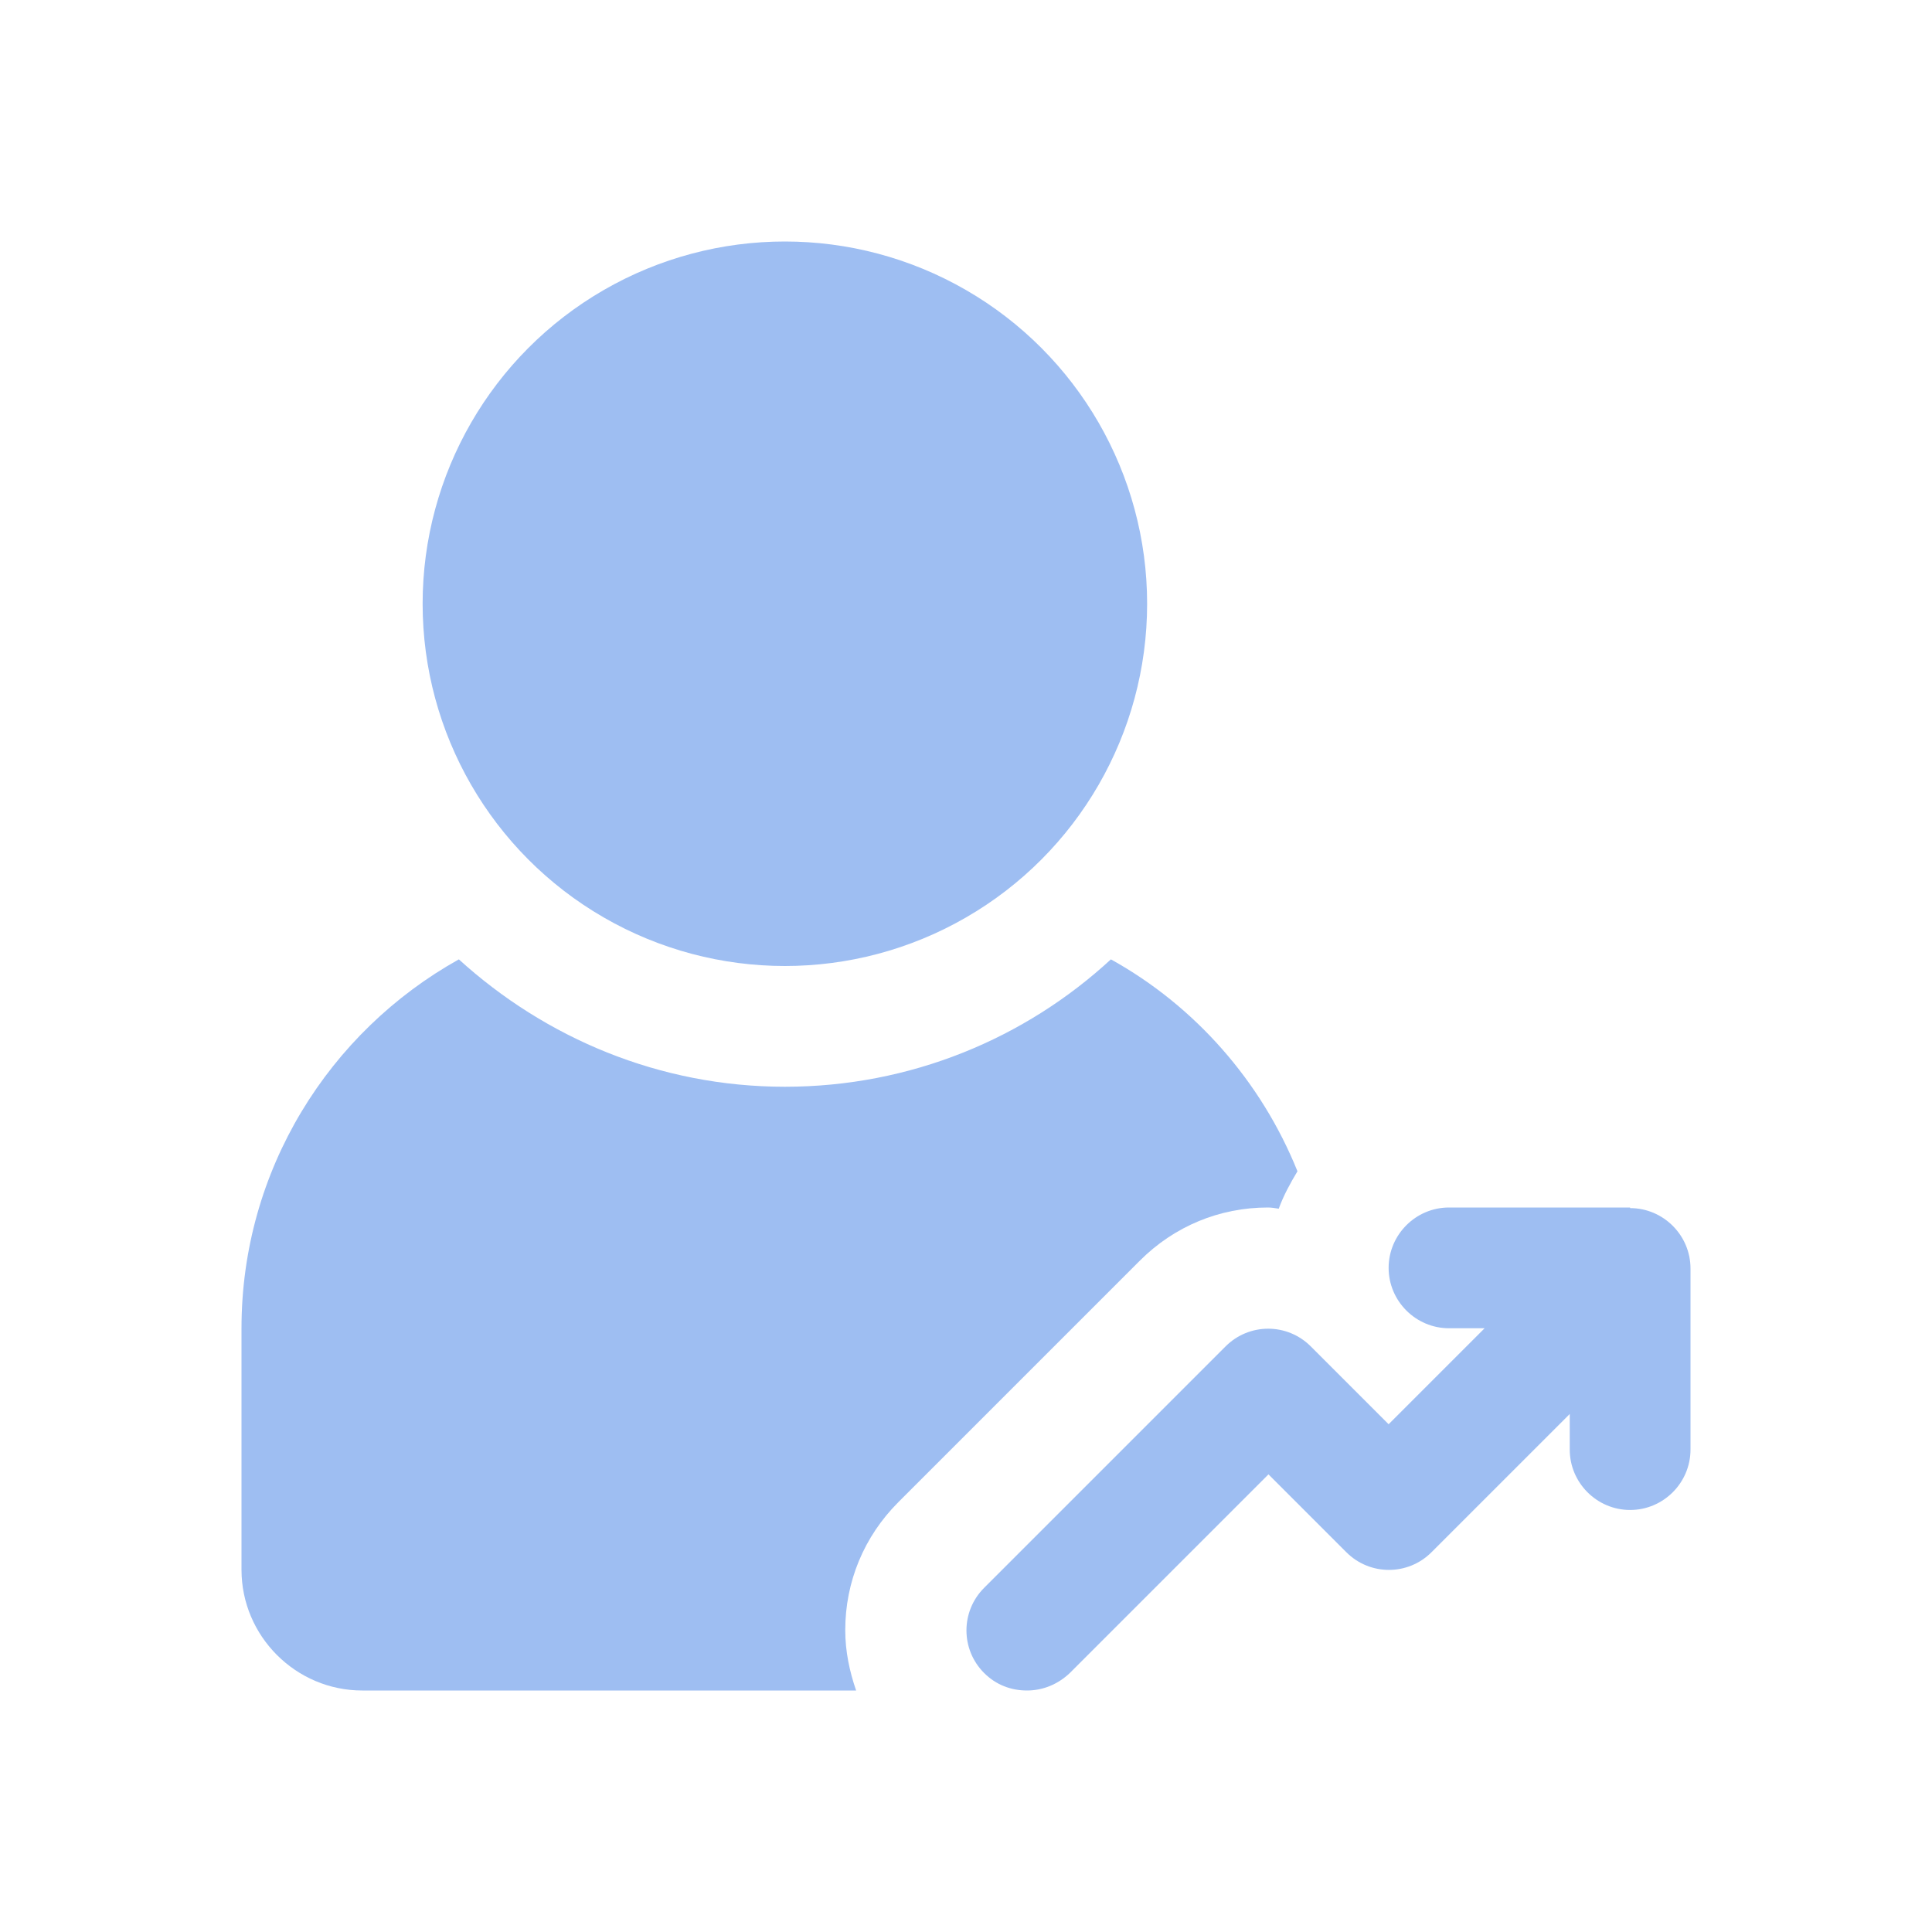
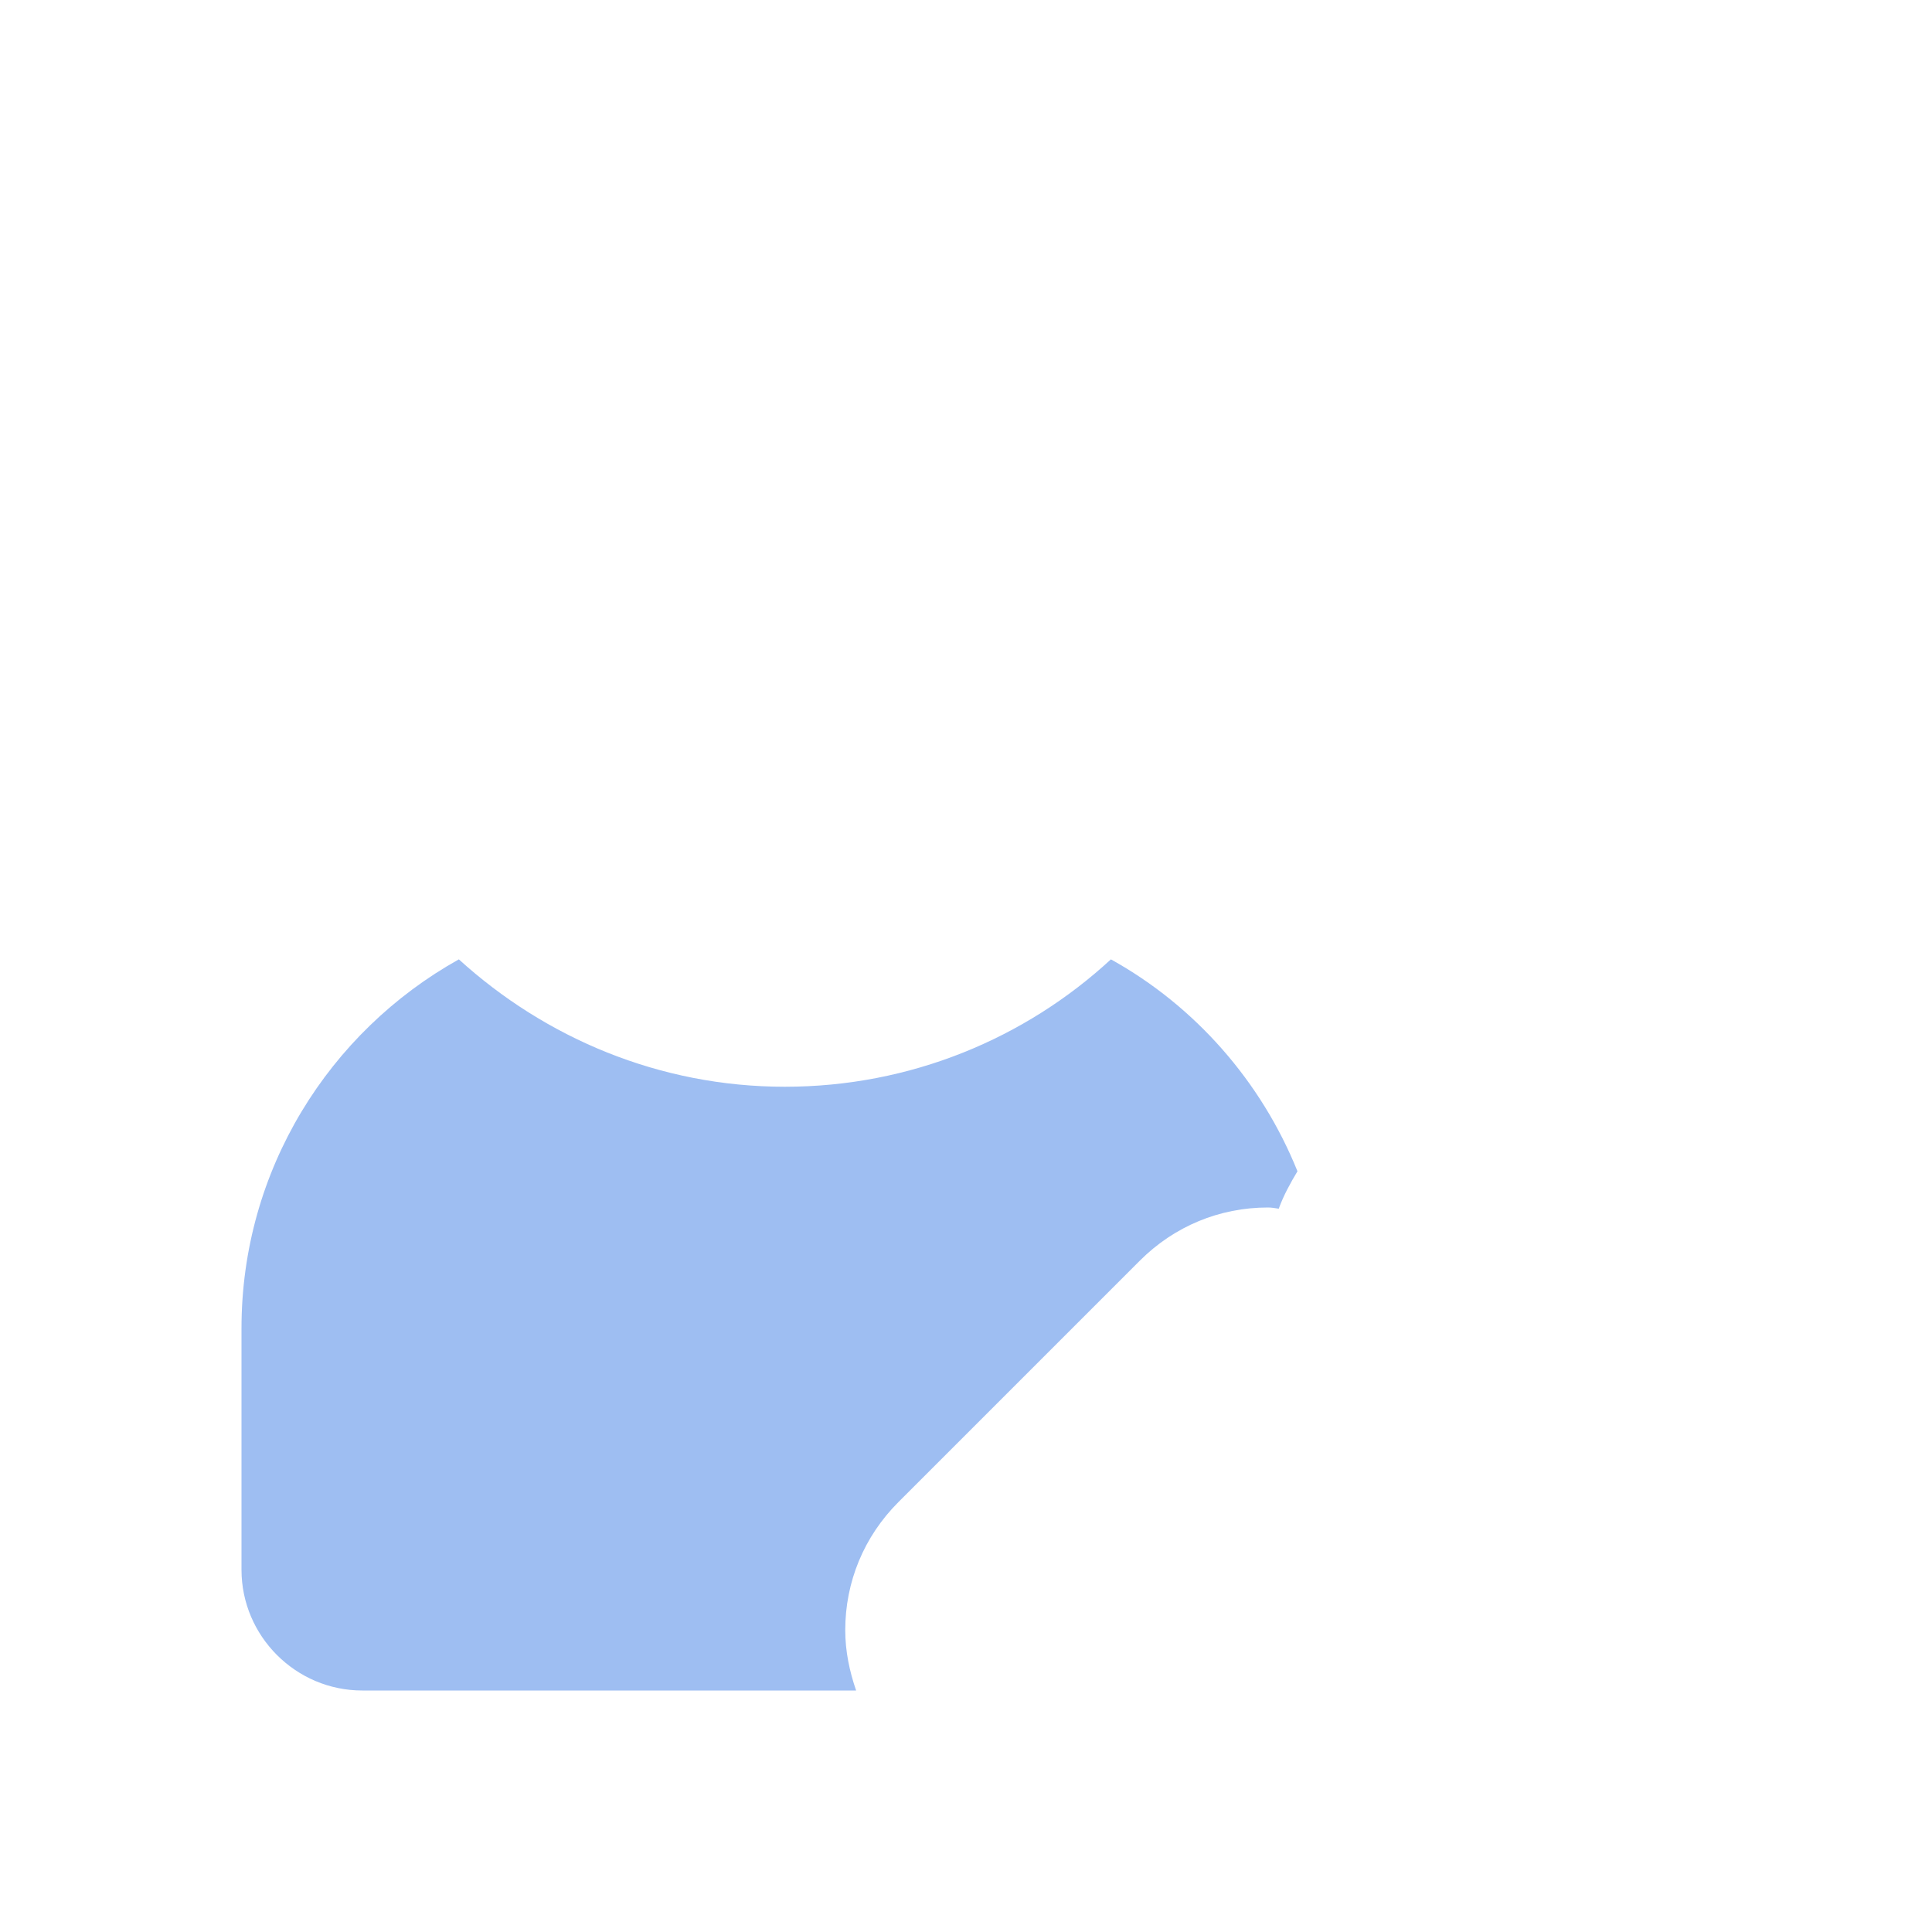
<svg xmlns="http://www.w3.org/2000/svg" id="Layer_8" viewBox="0 0 32 32" data-name="Layer 8">
-   <circle cx="13" cy="10" r="6" fill="#9EBEF2" />
-   <path fill="#9EBEF2" d="m27 20h-3c-.55 0-1 .45-1 1s.45 1 1 1h.59l-1.59 1.59-1.29-1.29c-.39-.39-1.02-.39-1.41 0l-4 4c-.39.39-.39 1.02 0 1.41.2.2.45.29.71.29s.51-.1.71-.29l3.29-3.29 1.29 1.29c.39.39 1.02.39 1.41 0l2.29-2.29v.59c0 .55.45 1 1 1s1-.45 1-1v-3c0-.55-.45-1-1-1z" />
  <path fill="#9EBEF2" d="m18.88 20.88c.57-.57 1.32-.88 2.12-.88.06 0 .12.01.18.02.08-.22.19-.42.31-.62-.6-1.49-1.7-2.74-3.09-3.51-1.42 1.31-3.32 2.11-5.4 2.11s-3.97-.81-5.4-2.11c-2.15 1.2-3.6 3.49-3.6 6.11v4c0 1.1.9 2 2 2h8.18c-.11-.32-.18-.65-.18-1 0-.8.31-1.55.88-2.12z" />
</svg>